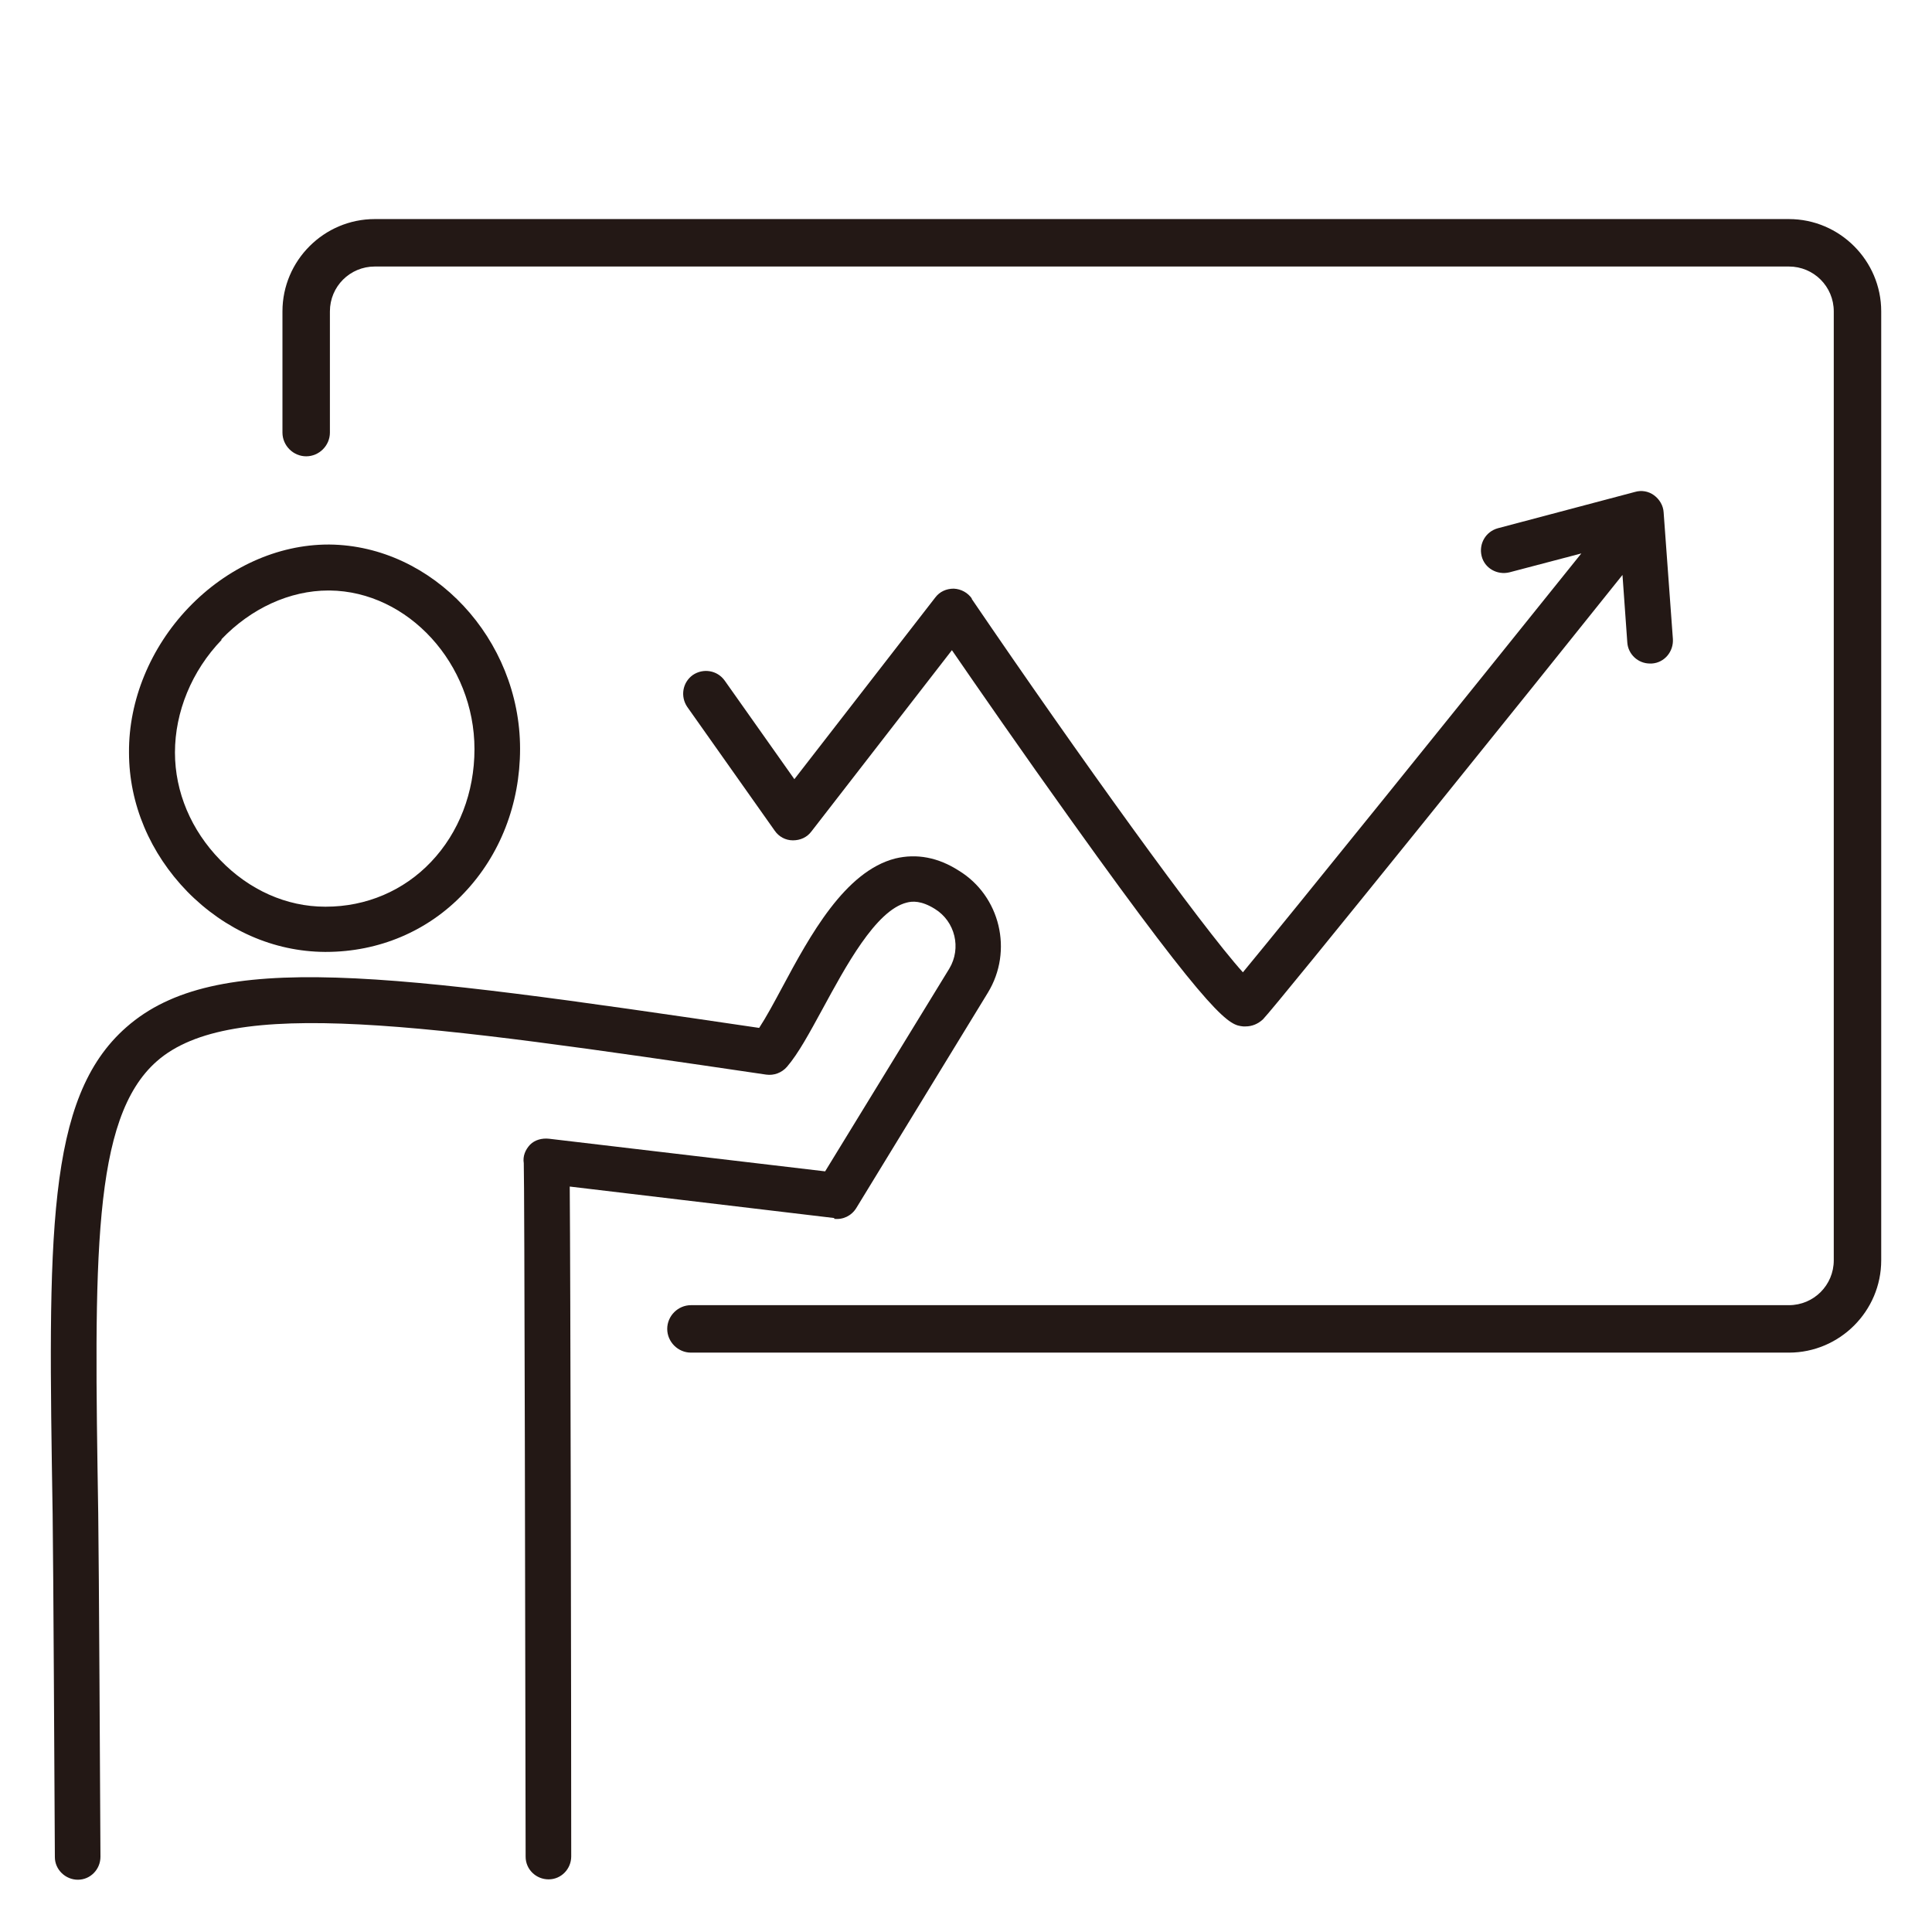
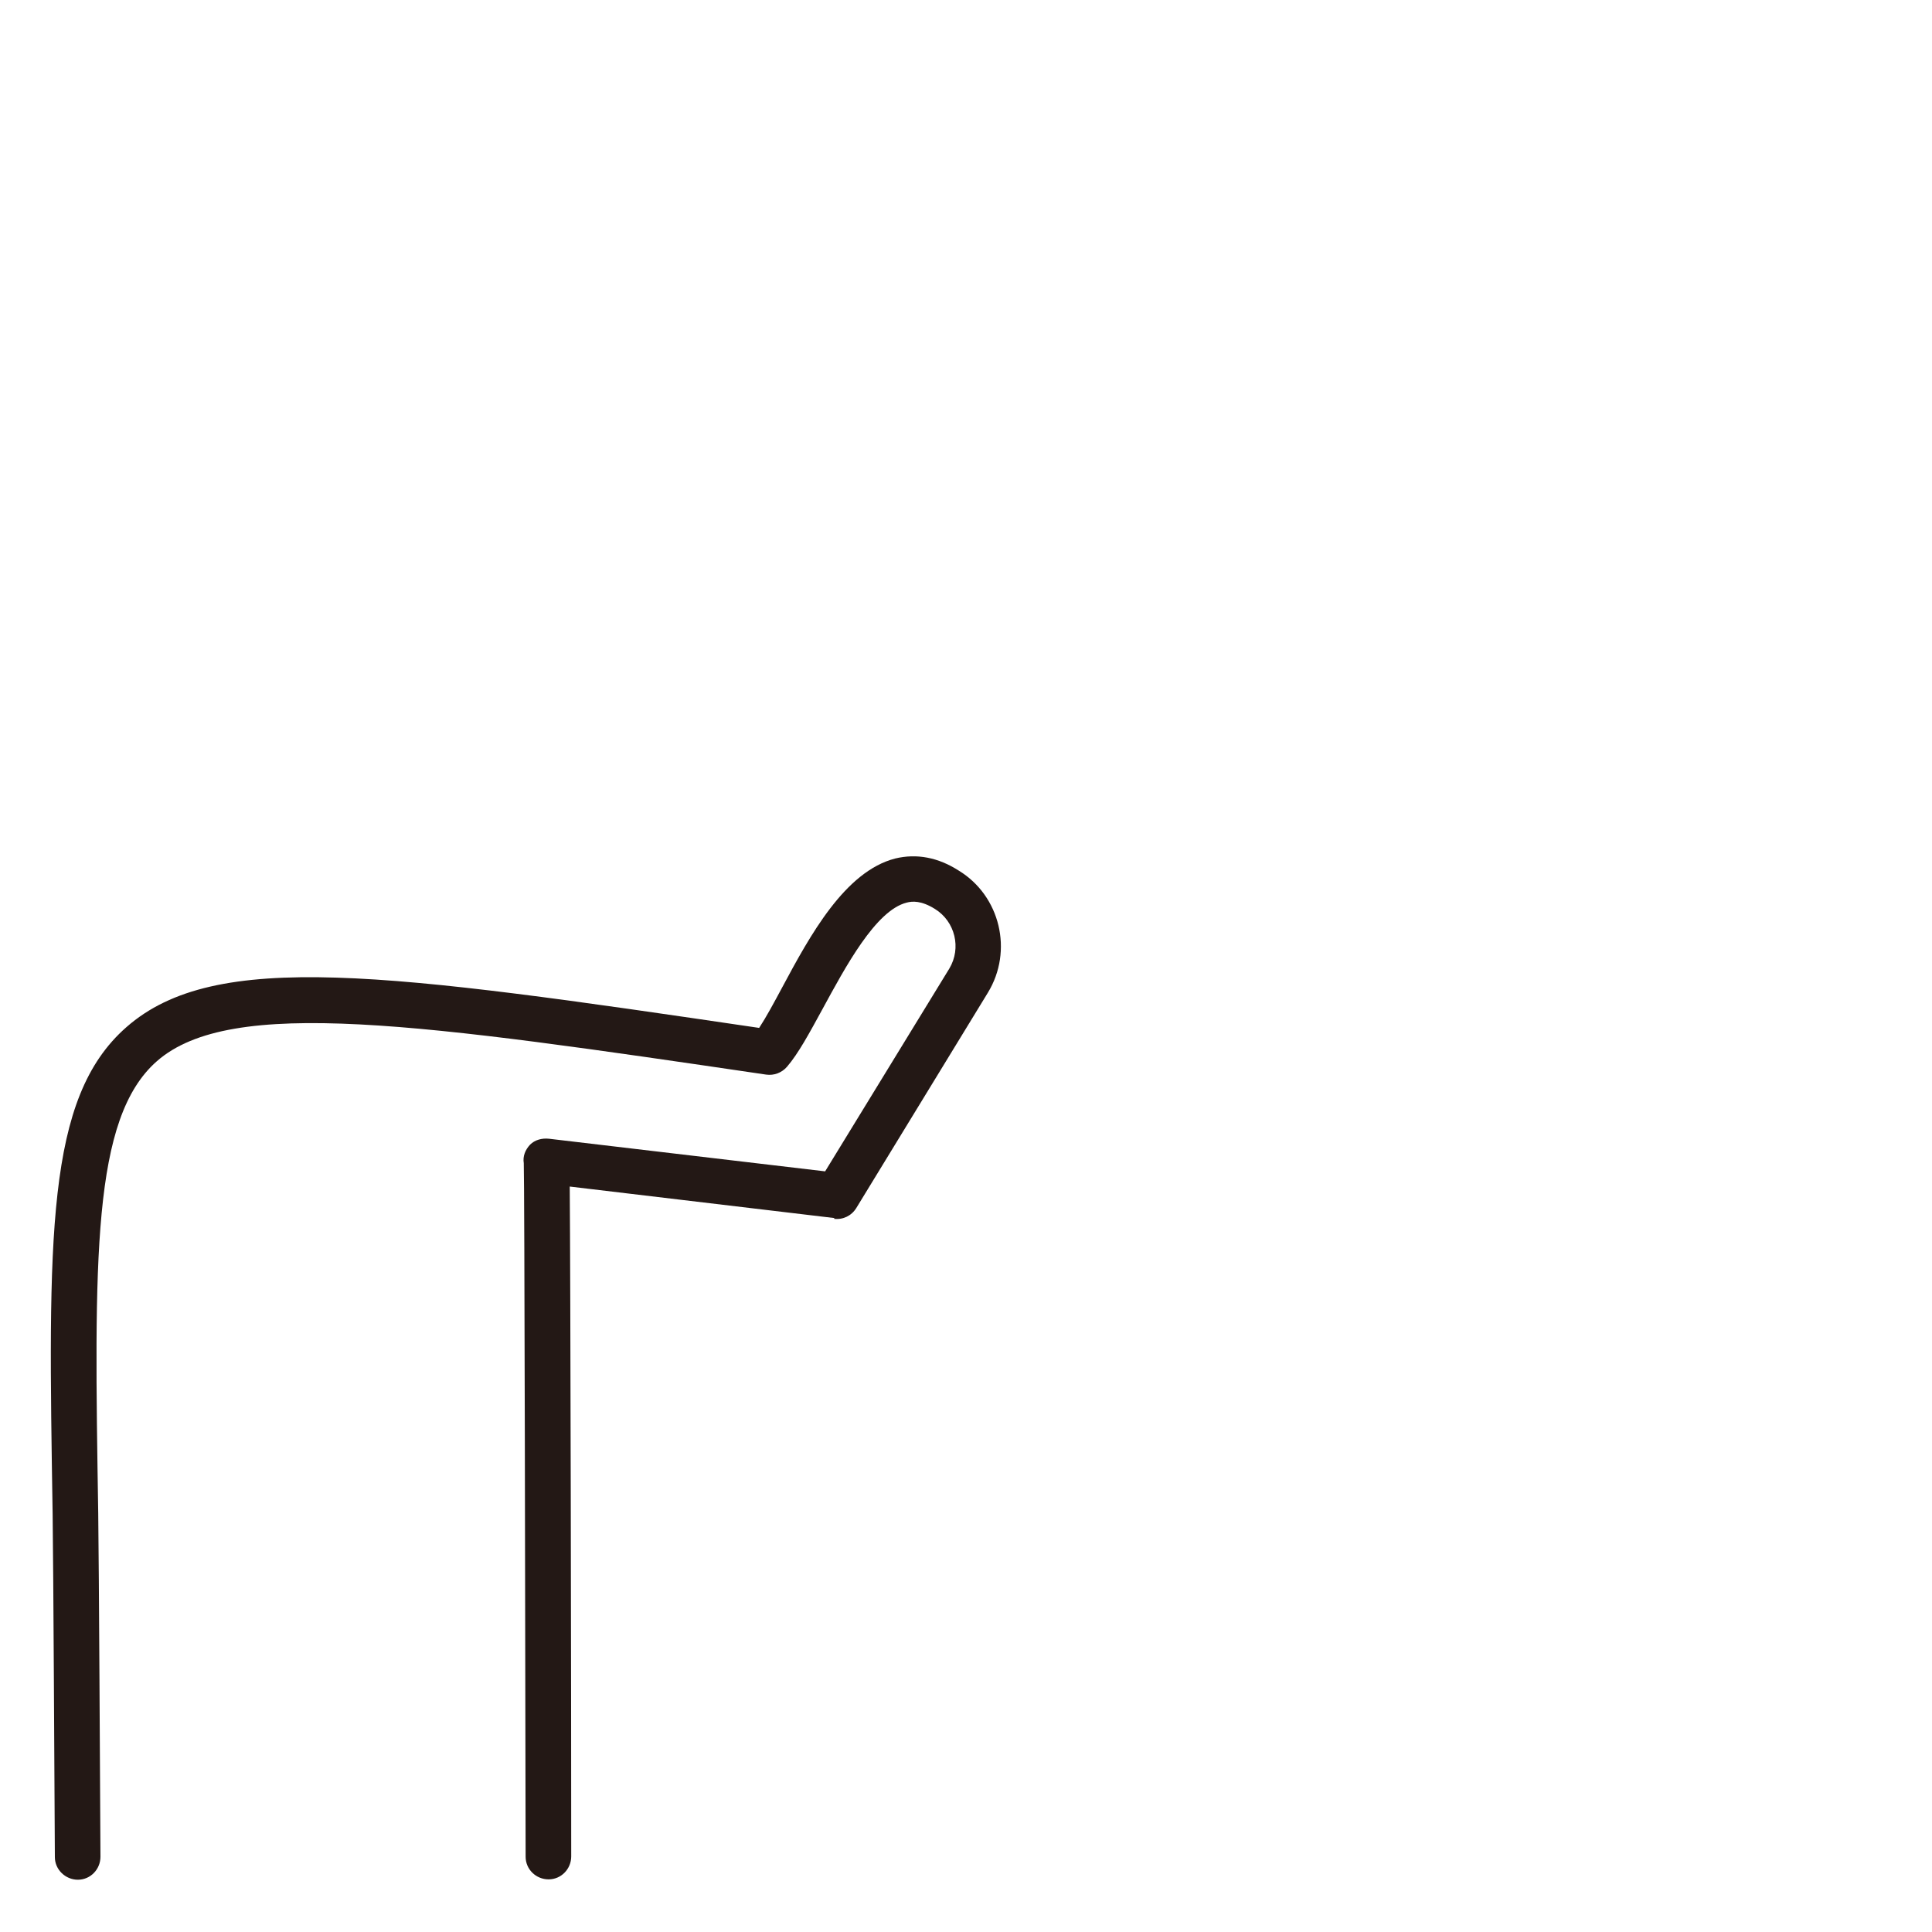
<svg xmlns="http://www.w3.org/2000/svg" id="_レイヤー_2" data-name="レイヤー 2" viewBox="0 0 52.12 52.12">
  <defs>
    <style>
      .cls-1 {
        fill: #231815;
      }

      .cls-2 {
        fill: #fff;
        opacity: 0;
      }
    </style>
  </defs>
  <g id="_パーツ" data-name="パーツ">
    <g>
-       <rect class="cls-2" width="52.12" height="52.12" />
      <g>
-         <path class="cls-1" d="M48.26,5.91H10.11c-1.37,0-2.49,1.12-2.49,2.49v3.27c0,.35.29.64.64.64s.64-.29.64-.64v-3.27c0-.67.54-1.21,1.21-1.21h38.15c.67,0,1.21.54,1.21,1.21v25.6c0,.67-.54,1.21-1.21,1.21h-29.62c-.35,0-.64.29-.64.64s.29.64.64.64h29.62c1.37,0,2.49-1.12,2.49-2.49V8.4c0-1.37-1.12-2.49-2.49-2.49Z" />
-         <path class="cls-1" d="M8.77,25.68h.02c1.43,0,2.76-.56,3.73-1.59.97-1.02,1.51-2.4,1.51-3.89,0-2.96-2.35-5.48-5.14-5.51h-.03c-1.37,0-2.74.62-3.78,1.71-1.02,1.07-1.61,2.49-1.6,3.9,0,1.39.57,2.72,1.57,3.75,1.02,1.04,2.33,1.62,3.71,1.63ZM5.97,17.25c.8-.84,1.85-1.32,2.89-1.32h.03c2.12.02,3.91,1.98,3.91,4.28,0,1.17-.42,2.25-1.17,3.04-.74.78-1.75,1.21-2.84,1.21h-.02c-1.04,0-2.05-.45-2.83-1.26-.78-.8-1.22-1.83-1.22-2.9,0-1.09.45-2.2,1.26-3.04Z" />
        <path class="cls-1" d="M22.5,32.88c.24.03.47-.08.6-.29l3.55-5.81c.69-1.13.33-2.61-.78-3.29-.56-.36-1.14-.47-1.72-.33-1.36.35-2.3,2.08-3.05,3.48-.22.41-.43.8-.62,1.09-10.05-1.48-14.67-2.13-17.07-.02-2.18,1.91-2.11,5.66-1.99,13.14.02,1.41.05,7.53.06,9.25,0,.34.29.61.62.61.34,0,.61-.28.61-.62-.01-1.73-.04-7.85-.06-9.26-.11-6.88-.17-10.66,1.58-12.2,2-1.76,7.13-1.01,16.44.36.21.03.42-.05.56-.21.31-.36.61-.92.96-1.56.61-1.12,1.43-2.66,2.27-2.87.15-.04.39-.06.76.17.55.34.72,1.06.39,1.61l-3.35,5.47-7.45-.88c-.19-.02-.38.03-.51.16-.13.14-.2.31-.17.5.02.4.04,13.23.05,18.71,0,.34.28.61.62.61h0c.34,0,.61-.28.61-.62,0-4.37-.02-15.77-.04-18.07l7.14.85Z" />
-         <path class="cls-1" d="M26.22,16.15c-.11-.16-.29-.26-.49-.27-.2,0-.38.08-.5.24l-3.8,4.9-1.88-2.66c-.2-.28-.58-.34-.86-.15-.28.2-.34.58-.15.86l2.36,3.34c.11.16.29.26.49.26.2,0,.38-.08.5-.24l3.79-4.89c.66.96,1.92,2.78,3.21,4.58,3.93,5.5,4.28,5.53,4.65,5.57.02,0,.04,0,.06,0,.18,0,.34-.07.47-.19.39-.4,7.53-9.27,9.7-11.99l.13,1.82c.02.32.29.57.61.57.01,0,.03,0,.05,0,.34-.02.59-.32.57-.66l-.25-3.42c-.01-.18-.11-.35-.26-.46-.15-.11-.34-.14-.51-.09l-3.7.98c-.33.09-.52.42-.44.75s.42.52.75.44l1.94-.51c-3.33,4.15-7.84,9.74-9.13,11.3-1.12-1.24-4.42-5.82-7.32-10.08Z" />
      </g>
    </g>
  </g>
</svg>